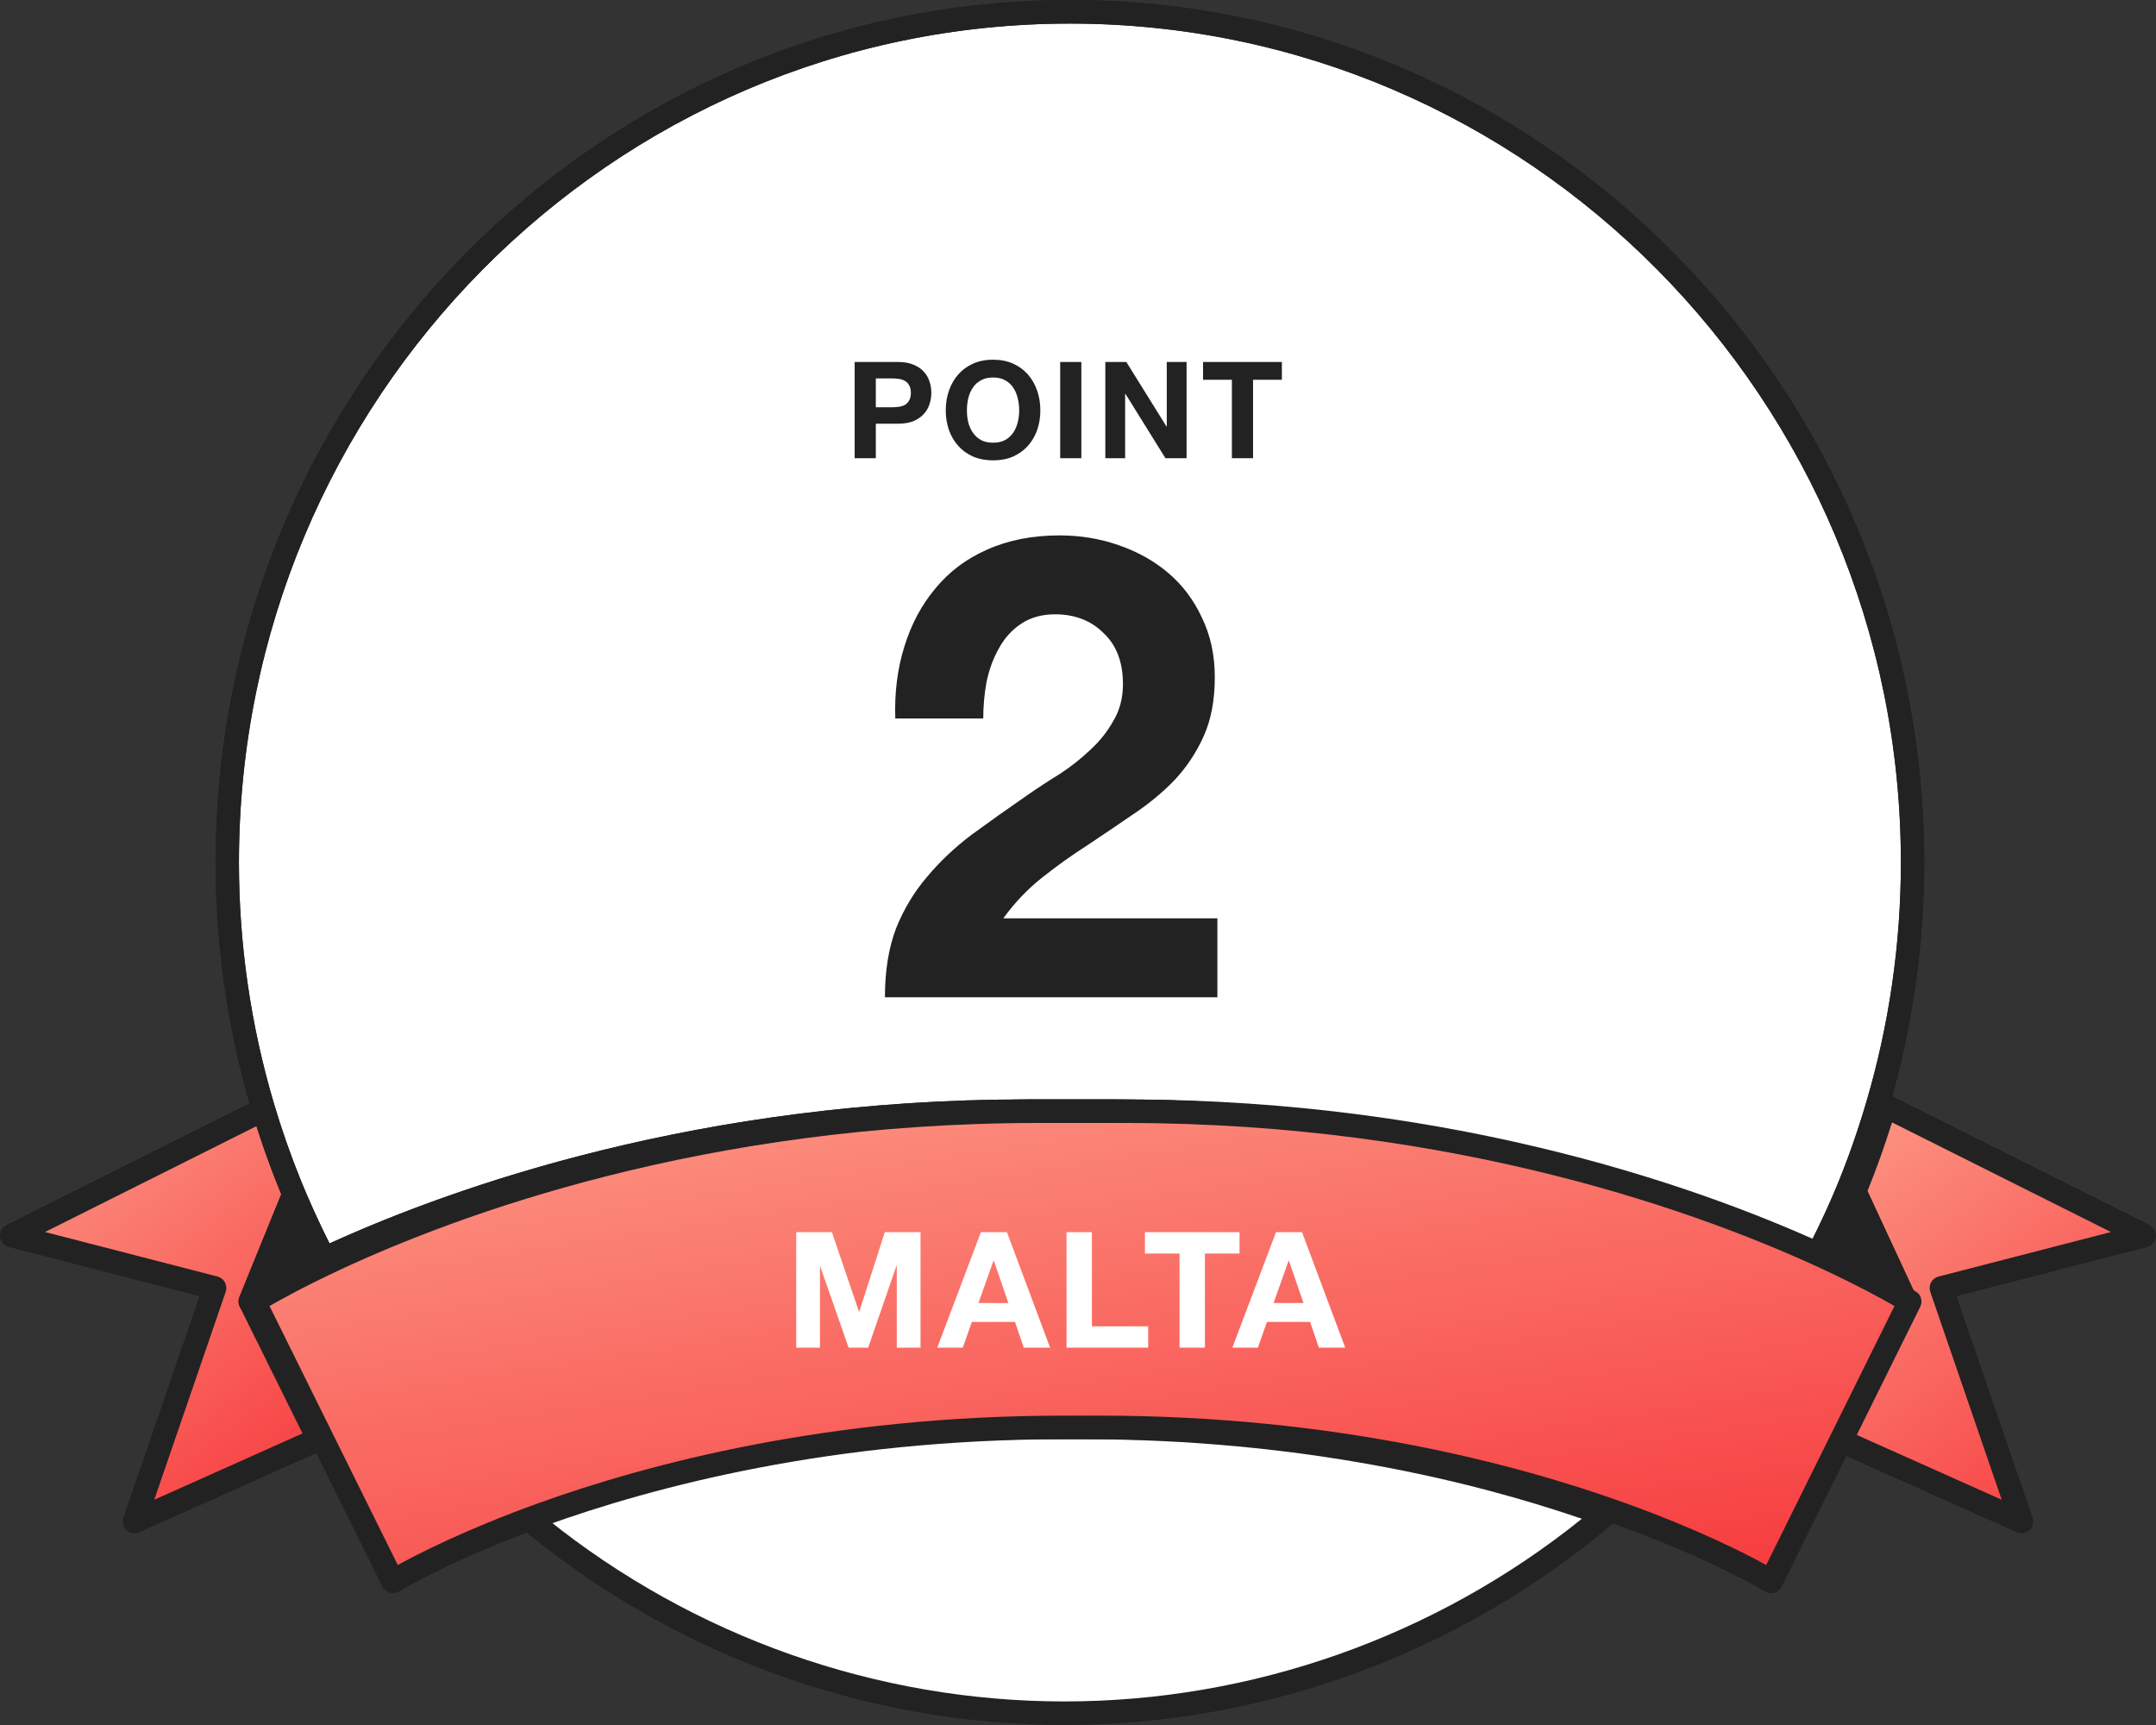
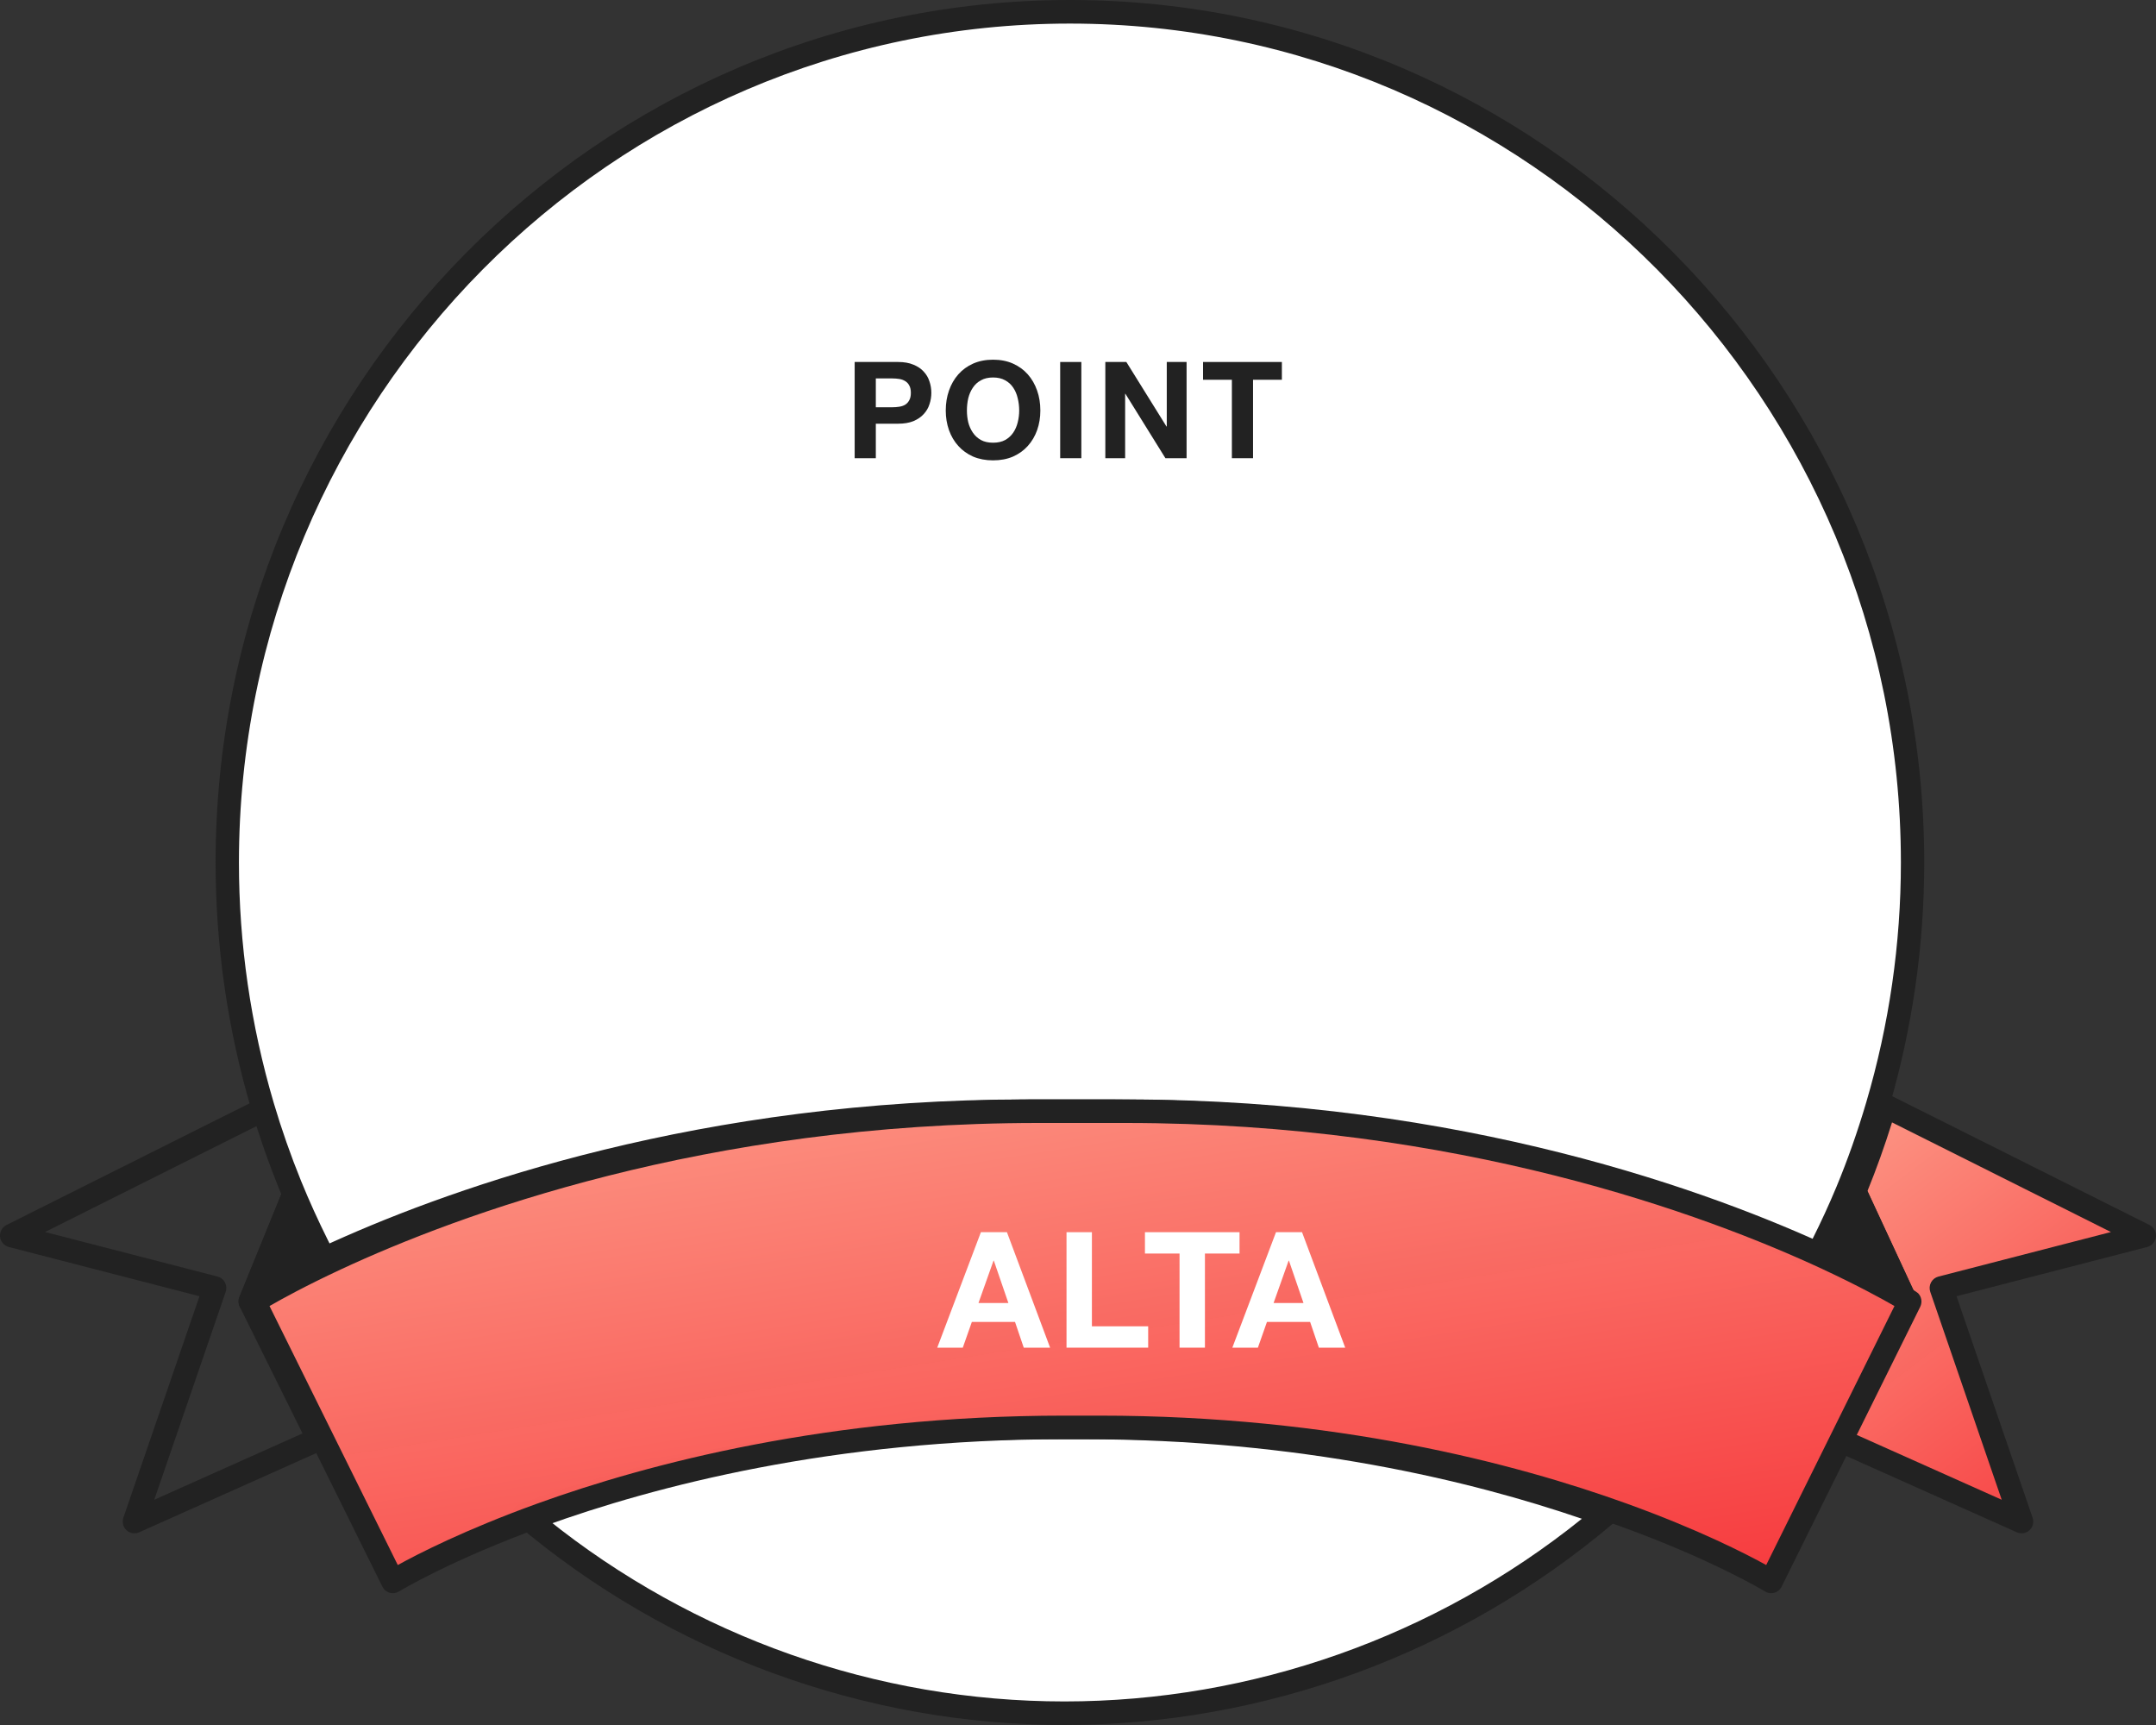
<svg xmlns="http://www.w3.org/2000/svg" width="80" height="64" viewBox="0 0 80 64" fill="none">
  <rect x="0" y="0" width="80" height="64" fill="#333333" stroke="none" />
  <path d="M70.716 48.286L68.82 44.199C69.249 43.167 69.62 42.106 69.941 41.022L79.567 45.841L72.035 47.786L75.012 56.451L68.184 53.397L70.716 48.286V48.286Z" fill="url(#paint0_linear_110_179)" />
  <path d="M75.012 56.889C74.953 56.889 74.893 56.877 74.837 56.851L68.009 53.797C67.9 53.748 67.817 53.657 67.777 53.544C67.737 53.433 67.744 53.308 67.796 53.202L70.234 48.28L68.428 44.385C68.376 44.273 68.373 44.145 68.421 44.03C68.832 43.038 69.204 41.984 69.525 40.897C69.561 40.773 69.65 40.672 69.767 40.621C69.884 40.569 70.018 40.573 70.132 40.63L79.759 45.449C79.922 45.531 80.017 45.705 79.997 45.887C79.978 46.069 79.849 46.22 79.674 46.265L72.598 48.092L75.421 56.308C75.478 56.472 75.433 56.655 75.306 56.773C75.224 56.849 75.119 56.889 75.012 56.889ZM68.774 53.183L74.275 55.643L71.624 47.929C71.585 47.814 71.594 47.687 71.652 47.579C71.709 47.472 71.809 47.393 71.926 47.363L78.328 45.71L70.205 41.643C69.931 42.52 69.625 43.374 69.293 44.19L71.108 48.101C71.164 48.222 71.162 48.362 71.102 48.482L68.773 53.183H68.774Z" fill="#222222" />
  <path d="M70.716 48.286C70.716 48.286 69.649 47.614 67.653 46.685C68.075 45.876 68.468 45.049 68.821 44.199L70.716 48.286V48.286Z" fill="#222222" />
  <path d="M70.716 48.723C70.65 48.723 70.584 48.708 70.523 48.677C70.511 48.671 70.499 48.664 70.487 48.657C70.444 48.629 69.386 47.973 67.471 47.082C67.363 47.032 67.28 46.939 67.242 46.825C67.204 46.711 67.213 46.587 67.269 46.481C67.702 45.651 68.09 44.826 68.421 44.03C68.487 43.87 68.641 43.765 68.812 43.762C68.987 43.77 69.14 43.857 69.212 44.013L71.109 48.1C71.187 48.269 71.15 48.469 71.019 48.599C70.936 48.68 70.826 48.723 70.716 48.723V48.723ZM68.245 46.482C68.82 46.758 69.331 47.018 69.753 47.242L68.833 45.258C68.649 45.663 68.452 46.072 68.245 46.482Z" fill="#222222" />
-   <path d="M10.019 41.043C10.314 42.04 10.656 43.016 11.043 43.97L9.284 48.286L11.815 53.398L4.987 56.452L7.965 47.787L0.432 45.842L10.018 41.043L10.019 41.043Z" fill="url(#paint1_linear_110_179)" />
  <path d="M4.988 56.889C4.881 56.889 4.776 56.849 4.694 56.773C4.567 56.655 4.521 56.472 4.578 56.308L7.402 48.092L0.326 46.265C0.151 46.22 0.021 46.069 0.002 45.887C-0.017 45.706 0.078 45.531 0.241 45.449L9.827 40.651C9.941 40.593 10.076 40.59 10.193 40.641C10.309 40.693 10.399 40.794 10.435 40.917C10.723 41.892 11.063 42.863 11.445 43.803C11.488 43.91 11.488 44.029 11.445 44.136L9.76 48.269L12.204 53.202C12.257 53.308 12.264 53.433 12.224 53.544C12.184 53.657 12.1 53.748 11.992 53.797L5.163 56.851C5.107 56.876 5.047 56.889 4.988 56.889H4.988ZM1.671 45.709L8.073 47.362C8.19 47.392 8.29 47.471 8.347 47.579C8.405 47.687 8.415 47.814 8.375 47.929L5.724 55.643L11.225 53.182L8.896 48.481C8.84 48.368 8.836 48.236 8.883 48.12L10.574 43.968C10.273 43.213 9.998 42.44 9.754 41.663L1.67 45.71L1.671 45.709Z" fill="#222222" />
  <path d="M9.285 48.286L11.045 43.969C11.425 44.904 11.848 45.816 12.312 46.704C10.34 47.623 9.286 48.286 9.286 48.287L9.285 48.286Z" fill="#222222" />
  <path d="M9.285 48.724C9.202 48.724 9.118 48.699 9.045 48.65C8.873 48.534 8.805 48.312 8.884 48.12L10.643 43.803C10.71 43.639 10.868 43.532 11.044 43.532C11.22 43.532 11.379 43.639 11.445 43.803C11.815 44.714 12.236 45.621 12.694 46.499C12.75 46.605 12.76 46.73 12.722 46.843C12.684 46.957 12.6 47.05 12.493 47.1C10.616 47.975 9.588 48.611 9.519 48.654C9.448 48.7 9.366 48.724 9.285 48.724V48.724ZM11.053 45.097L10.161 47.287C10.58 47.062 11.104 46.794 11.72 46.5C11.487 46.038 11.264 45.569 11.054 45.097H11.053Z" fill="#222222" />
  <path d="M40.181 52.96C48.68 52.96 55.298 54.65 59.571 56.192C54.139 60.79 47.139 63.563 39.495 63.563C31.852 63.563 24.863 60.795 19.433 56.204C23.705 54.658 30.335 52.96 38.855 52.96H40.181V52.96Z" fill="white" />
  <path d="M39.495 64C32.068 64 24.845 61.35 19.155 56.539C19.036 56.438 18.98 56.281 19.007 56.126C19.034 55.972 19.141 55.844 19.287 55.791C23.411 54.3 30.154 52.522 38.855 52.522H40.181C48.865 52.522 55.598 54.294 59.717 55.779C59.863 55.832 59.97 55.959 59.998 56.114C60.025 56.269 59.968 56.425 59.849 56.527C54.157 61.346 46.928 64 39.495 64ZM20.306 56.359C25.745 60.728 32.528 63.126 39.495 63.126C46.462 63.126 53.256 60.724 58.697 56.348C54.599 54.945 48.246 53.397 40.181 53.397H38.855C30.772 53.397 24.41 54.951 20.306 56.359Z" fill="#222222" />
  <path d="M67.375 46.686C62.896 44.603 53.727 41.227 41.339 41.227H38.108C25.684 41.227 16.499 44.622 12.034 46.703C11.57 45.816 11.146 44.905 10.767 43.969C10.379 43.016 10.037 42.04 9.742 41.042C8.895 38.177 8.433 35.143 8.433 32C8.433 14.569 22.432 0.438 39.7 0.438C56.969 0.438 70.967 14.569 70.967 32C70.967 35.136 70.508 38.163 69.664 41.023C69.344 42.107 68.973 43.169 68.544 44.2C68.191 45.05 67.798 45.876 67.375 46.686Z" fill="white" />
-   <path d="M12.034 47.141C11.878 47.141 11.728 47.055 11.651 46.907C11.179 46.005 10.747 45.072 10.366 44.135C9.973 43.168 9.623 42.17 9.327 41.167C8.447 38.19 8 35.105 8 31.999C8 14.355 22.221 0 39.7 0C57.179 0 71.4 14.355 71.4 32C71.4 35.097 70.955 38.175 70.078 41.147C69.749 42.264 69.368 43.347 68.943 44.368C68.602 45.189 68.203 46.038 67.759 46.889C67.652 47.095 67.404 47.179 67.195 47.082C62.842 45.058 53.696 41.664 41.34 41.664H38.108C25.729 41.664 16.572 45.069 12.216 47.1C12.157 47.127 12.095 47.141 12.034 47.141ZM39.7 0.875C22.698 0.875 8.866 14.837 8.866 32C8.866 35.021 9.301 38.021 10.157 40.918C10.445 41.892 10.786 42.864 11.167 43.804C11.487 44.588 11.843 45.37 12.228 46.133C16.787 44.059 25.907 40.79 38.107 40.79H41.338C53.515 40.79 62.626 44.048 67.18 46.116C67.538 45.41 67.861 44.711 68.144 44.031C68.555 43.039 68.927 41.985 69.248 40.898C70.101 38.007 70.534 35.013 70.534 32C70.534 14.838 56.702 0.875 39.7 0.875Z" fill="#222222" />
  <path fill-rule="evenodd" clip-rule="evenodd" d="M67.759 46.889C67.825 46.762 67.89 46.635 67.954 46.508C68.321 45.785 68.653 45.067 68.943 44.368C68.944 44.367 68.944 44.365 68.945 44.364C68.945 44.364 68.945 44.364 68.945 44.364C69.368 43.344 69.75 42.262 70.078 41.147C70.079 41.146 70.079 41.144 70.079 41.143C70.079 41.143 70.079 41.143 70.079 41.143C70.956 38.173 71.4 35.097 71.4 32C71.4 32 71.4 32.001 71.4 32C71.4 14.356 57.179 0 39.7 0C22.221 0 8 14.355 8 31.999C8 31.999 8 31.999 8 31.999C8 35.103 8.446 38.187 9.326 41.163C9.326 41.163 9.326 41.163 9.326 41.163C9.327 41.164 9.327 41.166 9.327 41.167C9.623 42.168 9.972 43.164 10.364 44.13C10.364 44.13 10.363 44.13 10.364 44.13C10.364 44.132 10.365 44.134 10.366 44.135C10.693 44.94 11.058 45.742 11.454 46.524C11.519 46.652 11.584 46.78 11.651 46.907C11.728 47.055 11.878 47.141 12.034 47.141C12.095 47.141 12.157 47.127 12.216 47.1C12.337 47.044 12.462 46.986 12.59 46.928C17.083 44.883 26.072 41.664 38.107 41.664C38.107 41.664 38.108 41.664 38.108 41.664H41.34C53.351 41.664 62.33 44.872 66.82 46.91C66.948 46.968 67.073 47.026 67.195 47.082C67.404 47.179 67.652 47.095 67.759 46.889ZM67.238 46.002C67.572 45.337 67.875 44.677 68.142 44.035C68.142 44.035 68.142 44.035 68.142 44.035C68.142 44.034 68.143 44.032 68.144 44.031C68.555 43.04 68.927 41.987 69.247 40.902C69.247 40.902 69.247 40.902 69.247 40.902C69.247 40.901 69.248 40.899 69.248 40.898C70.101 38.007 70.534 35.013 70.534 32C70.534 32.001 70.534 32 70.534 32C70.533 14.838 56.702 0.875 39.7 0.875C22.698 0.875 8.867 14.837 8.866 31.999C8.866 31.999 8.866 31.999 8.866 31.999C8.866 35.02 9.301 38.021 10.157 40.918C10.158 40.919 10.158 40.92 10.158 40.922C10.158 40.921 10.158 40.922 10.158 40.922C10.446 41.895 10.786 42.865 11.167 43.804C11.168 43.805 11.168 43.807 11.169 43.809C11.169 43.808 11.169 43.809 11.169 43.809C11.472 44.553 11.809 45.294 12.171 46.02C12.19 46.057 12.209 46.095 12.228 46.133C12.268 46.115 12.308 46.096 12.349 46.078C16.946 44.002 26.014 40.79 38.107 40.79H41.338C41.339 40.79 41.339 40.79 41.34 40.79C53.41 40.79 62.467 43.991 67.06 46.061C67.1 46.079 67.14 46.098 67.18 46.116C67.199 46.078 67.219 46.039 67.238 46.002Z" fill="#222222" />
  <path d="M9.433 48.286C9.433 48.286 10.487 47.622 12.459 46.703C16.923 44.622 26.109 41.226 38.533 41.226H41.764C54.152 41.226 63.322 44.603 67.8 46.685C69.797 47.613 70.864 48.285 70.864 48.285L68.332 53.396L65.719 58.672C65.719 58.672 63.783 57.483 60.201 56.191C55.928 54.649 49.31 52.959 40.811 52.959H39.485C30.965 52.959 24.335 54.657 20.063 56.203C16.502 57.49 14.577 58.672 14.577 58.672L11.964 53.397L9.433 48.286V48.286Z" fill="url(#paint2_linear_110_179)" />
  <path d="M65.719 59.11C65.64 59.11 65.563 59.088 65.494 59.046C65.475 59.034 63.546 57.863 60.055 56.603C56.001 55.14 49.371 53.397 40.811 53.397H39.485C30.908 53.397 24.268 55.147 20.209 56.615C16.739 57.87 14.821 59.035 14.802 59.047C14.698 59.11 14.573 59.127 14.457 59.093C14.341 59.06 14.243 58.978 14.19 58.869L9.046 48.482C8.962 48.314 8.995 48.111 9.127 47.978C9.203 47.901 10.36 47.201 12.278 46.307C16.698 44.246 25.987 40.791 38.533 40.791H41.764C54.285 40.791 63.565 44.236 67.982 46.29C69.796 47.134 71.076 47.883 71.171 47.979C71.302 48.112 71.335 48.315 71.252 48.483L66.107 58.87C66.053 58.979 65.956 59.06 65.84 59.094C65.8 59.105 65.76 59.111 65.72 59.111L65.719 59.11ZM10.001 48.456L14.76 58.065C15.505 57.653 17.253 56.756 19.917 55.792C24.041 54.3 30.784 52.522 39.485 52.522H40.811C49.495 52.522 56.228 54.294 60.347 55.78C63.03 56.748 64.788 57.651 65.536 58.065L70.296 48.455C69.842 48.193 68.937 47.696 67.62 47.082C63.267 45.058 54.121 41.664 41.765 41.664H38.533C26.154 41.664 16.997 45.069 12.641 47.1C11.343 47.705 10.451 48.196 10.002 48.455L10.001 48.456Z" fill="#222222" />
-   <path d="M33.22 26.656C33.188 25.696 33.3 24.808 33.556 23.992C33.812 23.16 34.196 22.44 34.708 21.832C35.22 21.208 35.86 20.728 36.628 20.392C37.412 20.04 38.308 19.864 39.316 19.864C40.084 19.864 40.812 19.984 41.5 20.224C42.204 20.464 42.82 20.808 43.348 21.256C43.876 21.704 44.292 22.256 44.596 22.912C44.916 23.568 45.076 24.304 45.076 25.12C45.076 25.968 44.94 26.696 44.668 27.304C44.396 27.912 44.036 28.456 43.588 28.936C43.14 29.4 42.628 29.824 42.052 30.208C41.492 30.592 40.924 30.976 40.348 31.36C39.772 31.728 39.212 32.128 38.668 32.56C38.124 32.992 37.644 33.496 37.228 34.072H45.172V37H32.836C32.836 36.024 32.972 35.176 33.244 34.456C33.532 33.736 33.916 33.096 34.396 32.536C34.876 31.96 35.436 31.432 36.076 30.952C36.732 30.472 37.42 29.984 38.14 29.488C38.508 29.232 38.9 28.976 39.316 28.72C39.732 28.448 40.108 28.152 40.444 27.832C40.796 27.512 41.084 27.152 41.308 26.752C41.548 26.352 41.668 25.896 41.668 25.384C41.668 24.568 41.428 23.936 40.948 23.488C40.484 23.024 39.884 22.792 39.148 22.792C38.652 22.792 38.228 22.912 37.876 23.152C37.54 23.376 37.268 23.68 37.06 24.064C36.852 24.432 36.7 24.848 36.604 25.312C36.524 25.76 36.484 26.208 36.484 26.656H33.22Z" fill="#222222" />
  <path d="M45.71 14.09H44.64V13.43H47.565V14.09H46.495V17H45.71V14.09Z" fill="#222222" />
  <path d="M41.014 13.43H41.794L43.284 15.825H43.294V13.43H44.029V17H43.244L41.759 14.61H41.749V17H41.014V13.43Z" fill="#222222" />
  <path d="M39.339 13.43H40.124V17H39.339V13.43Z" fill="#222222" />
  <path d="M35.878 15.23C35.878 15.38 35.894 15.527 35.928 15.67C35.964 15.81 36.021 15.937 36.098 16.05C36.174 16.163 36.274 16.255 36.398 16.325C36.521 16.392 36.671 16.425 36.848 16.425C37.024 16.425 37.174 16.392 37.298 16.325C37.421 16.255 37.521 16.163 37.598 16.05C37.674 15.937 37.729 15.81 37.763 15.67C37.799 15.527 37.818 15.38 37.818 15.23C37.818 15.073 37.799 14.922 37.763 14.775C37.729 14.628 37.674 14.498 37.598 14.385C37.521 14.268 37.421 14.177 37.298 14.11C37.174 14.04 37.024 14.005 36.848 14.005C36.671 14.005 36.521 14.04 36.398 14.11C36.274 14.177 36.174 14.268 36.098 14.385C36.021 14.498 35.964 14.628 35.928 14.775C35.894 14.922 35.878 15.073 35.878 15.23ZM35.093 15.23C35.093 14.963 35.133 14.717 35.213 14.49C35.293 14.26 35.408 14.06 35.558 13.89C35.708 13.72 35.891 13.587 36.108 13.49C36.328 13.393 36.574 13.345 36.848 13.345C37.124 13.345 37.371 13.393 37.588 13.49C37.804 13.587 37.988 13.72 38.138 13.89C38.288 14.06 38.403 14.26 38.483 14.49C38.563 14.717 38.603 14.963 38.603 15.23C38.603 15.49 38.563 15.733 38.483 15.96C38.403 16.183 38.288 16.378 38.138 16.545C37.988 16.712 37.804 16.843 37.588 16.94C37.371 17.033 37.124 17.08 36.848 17.08C36.574 17.08 36.328 17.033 36.108 16.94C35.891 16.843 35.708 16.712 35.558 16.545C35.408 16.378 35.293 16.183 35.213 15.96C35.133 15.733 35.093 15.49 35.093 15.23Z" fill="#222222" />
  <path d="M32.498 15.11H33.108C33.198 15.11 33.285 15.103 33.368 15.09C33.451 15.077 33.525 15.052 33.588 15.015C33.651 14.975 33.701 14.92 33.738 14.85C33.778 14.78 33.798 14.688 33.798 14.575C33.798 14.462 33.778 14.37 33.738 14.3C33.701 14.23 33.651 14.177 33.588 14.14C33.525 14.1 33.451 14.073 33.368 14.06C33.285 14.047 33.198 14.04 33.108 14.04H32.498V15.11ZM31.713 13.43H33.323C33.546 13.43 33.736 13.463 33.893 13.53C34.05 13.593 34.176 13.678 34.273 13.785C34.373 13.892 34.445 14.013 34.488 14.15C34.535 14.287 34.558 14.428 34.558 14.575C34.558 14.718 34.535 14.86 34.488 15C34.445 15.137 34.373 15.258 34.273 15.365C34.176 15.472 34.05 15.558 33.893 15.625C33.736 15.688 33.546 15.72 33.323 15.72H32.498V17H31.713V13.43Z" fill="#222222" />
  <path d="M47.257 48.344H48.367L47.827 46.772H47.815L47.257 48.344ZM47.347 45.716H48.313L49.915 50H48.937L48.613 49.046H47.011L46.675 50H45.727L47.347 45.716Z" fill="white" />
  <path d="M43.768 46.508H42.484V45.716H45.994V46.508H44.71V50H43.768V46.508Z" fill="white" />
  <path d="M39.574 45.716H40.516V49.208H42.604V50H39.574V45.716Z" fill="white" />
  <path d="M36.307 48.344H37.417L36.877 46.772H36.865L36.307 48.344ZM36.397 45.716H37.363L38.965 50H37.987L37.663 49.046H36.061L35.725 50H34.777L36.397 45.716Z" fill="white" />
-   <path d="M29.544 45.716H30.869L31.872 48.662H31.884L32.831 45.716H34.157V50H33.276V46.964H33.264L32.214 50H31.488L30.438 46.994H30.425V50H29.544V45.716Z" fill="white" />
  <defs>
    <linearGradient id="paint0_linear_110_179" x1="68.184" y1="41.022" x2="79.723" y2="56.334" gradientUnits="userSpaceOnUse">
      <stop stop-color="#FD9987" />
      <stop offset="1" stop-color="#FA383C" stop-opacity="0.98" />
    </linearGradient>
    <linearGradient id="paint1_linear_110_179" x1="0.432" y1="41.043" x2="11.952" y2="56.349" gradientUnits="userSpaceOnUse">
      <stop stop-color="#FD9987" />
      <stop offset="1" stop-color="#FA383C" stop-opacity="0.98" />
    </linearGradient>
    <linearGradient id="paint2_linear_110_179" x1="9.433" y1="41.226" x2="13.615" y2="67.712" gradientUnits="userSpaceOnUse">
      <stop stop-color="#FD9987" />
      <stop offset="1" stop-color="#FA383C" stop-opacity="0.98" />
    </linearGradient>
  </defs>
</svg>